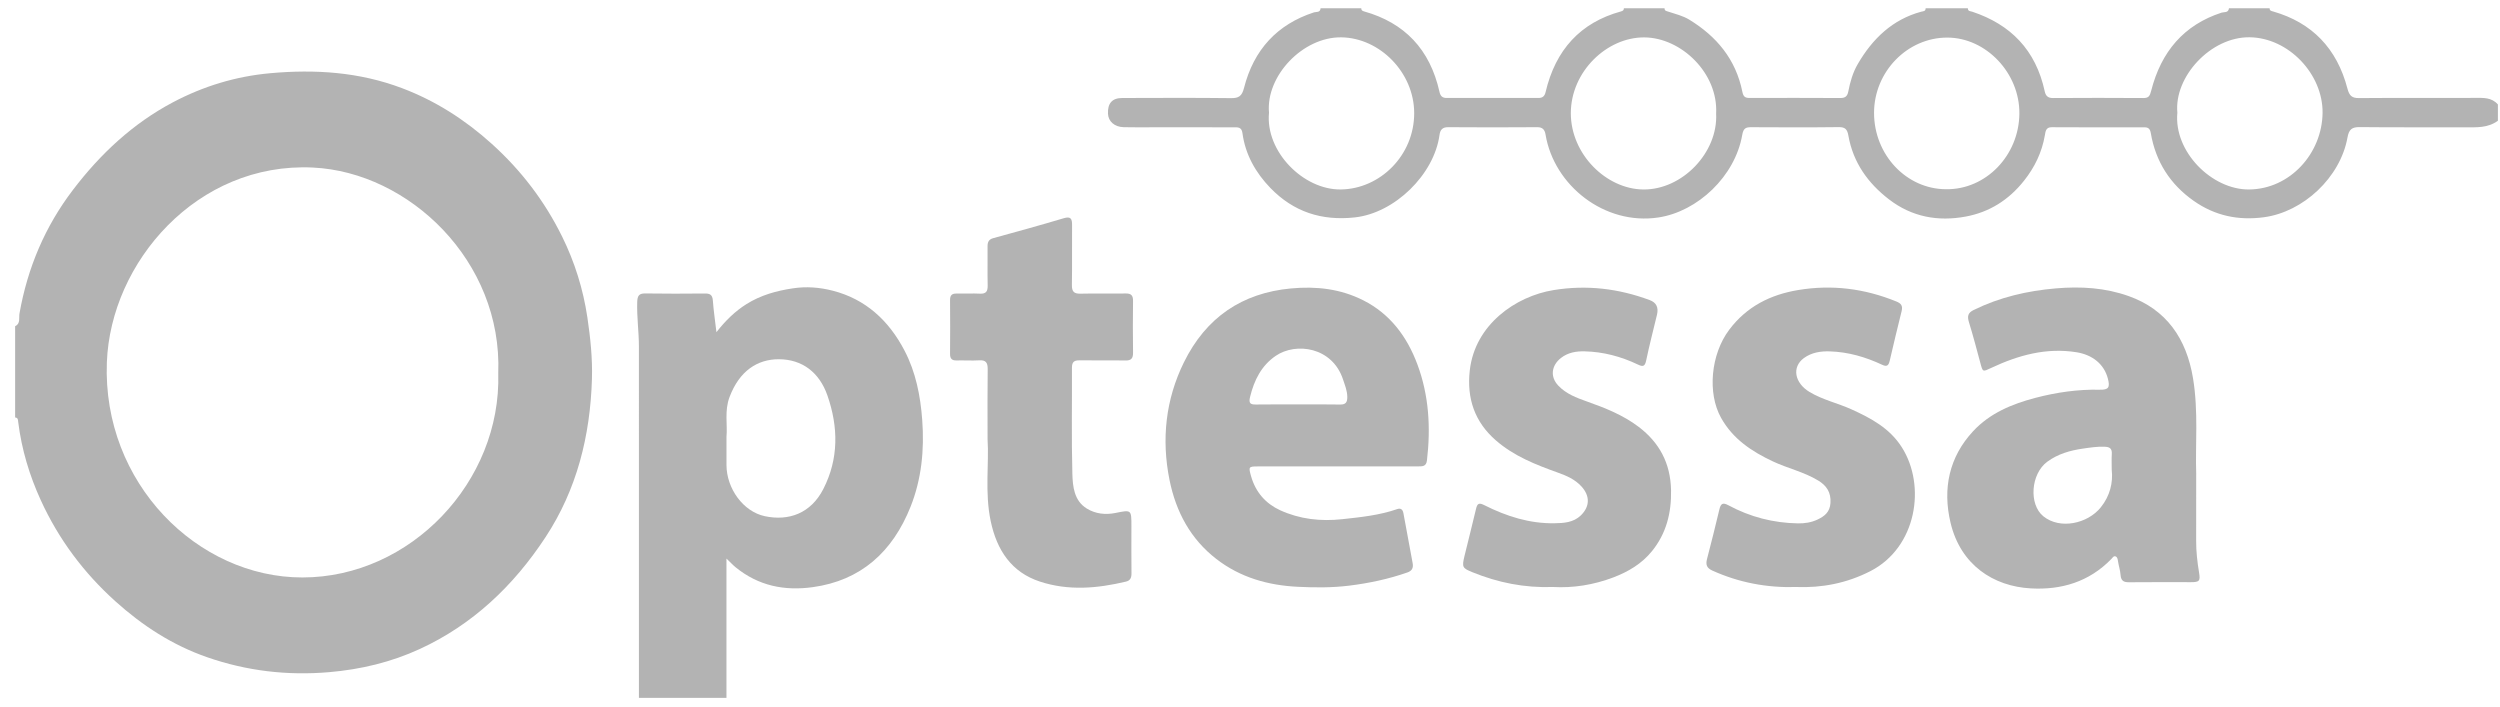
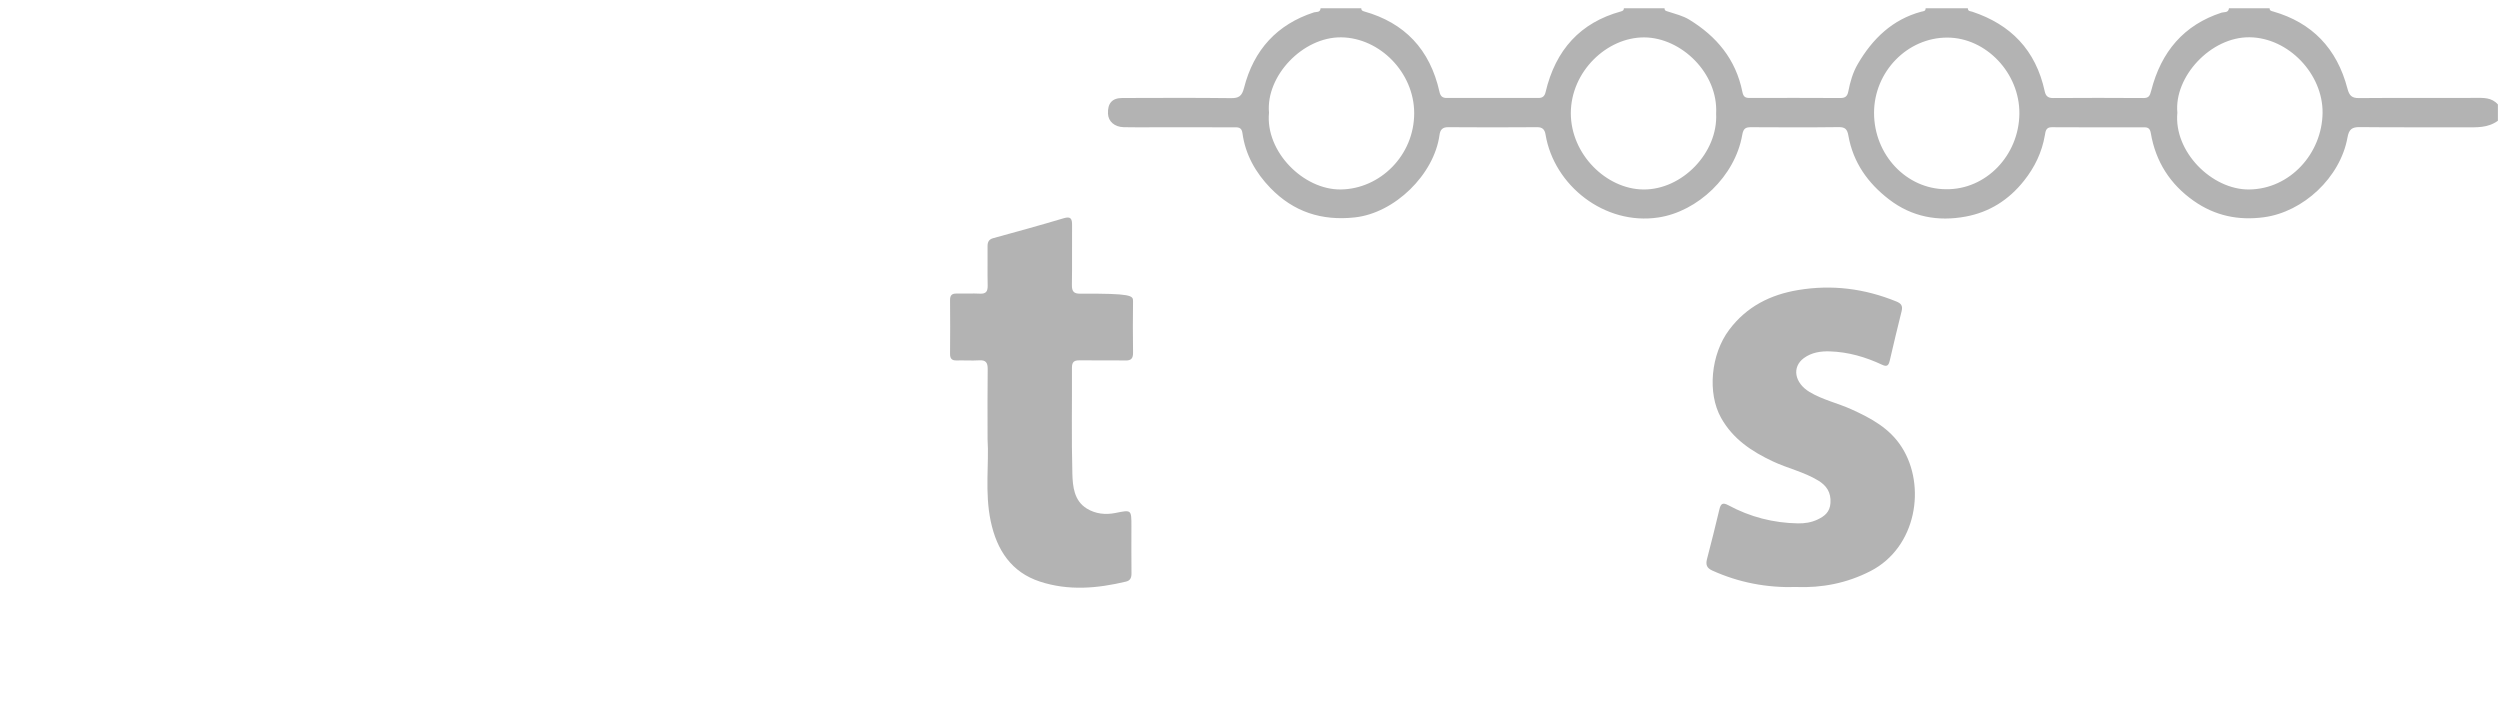
<svg xmlns="http://www.w3.org/2000/svg" width="145" height="41" viewBox="0 0 145 41" fill="none">
-   <path d="M0.878 18.919C1.204 18.768 1.087 18.424 1.13 18.183C1.599 15.525 2.614 13.136 4.23 11.015C5.833 8.909 7.722 7.154 10.026 5.935C11.794 4.999 13.677 4.427 15.668 4.247C18.277 4.009 20.839 4.176 23.32 5.114C25.25 5.844 26.967 6.939 28.523 8.343C30.221 9.874 31.591 11.664 32.61 13.735C33.334 15.204 33.824 16.77 34.068 18.41C34.243 19.59 34.368 20.778 34.333 21.97C34.235 25.281 33.457 28.392 31.643 31.152C29.777 33.993 27.399 36.236 24.354 37.639C22.679 38.411 20.922 38.828 19.086 38.986C16.664 39.193 14.315 38.917 12.017 38.12C10.021 37.427 8.271 36.3 6.681 34.865C4.855 33.218 3.404 31.282 2.366 29.014C1.708 27.577 1.256 26.071 1.057 24.486C1.042 24.362 1.052 24.224 0.878 24.214L0.878 18.919ZM28.899 21.646C29.147 15.134 23.721 9.986 18.15 9.718C11.431 9.395 6.416 15.212 6.198 21.015C5.933 28.027 11.47 33.495 17.537 33.493C23.817 33.492 29.083 27.934 28.899 21.646Z" fill="#B3B3B3" />
  <path d="M144.877 7.003C144.3 7.429 143.64 7.386 142.981 7.384C140.941 7.377 138.902 7.395 136.862 7.372C136.419 7.367 136.239 7.499 136.155 7.971C135.738 10.303 133.582 12.296 131.308 12.6C129.817 12.8 128.46 12.514 127.229 11.645C125.887 10.7 125.029 9.397 124.746 7.716C124.707 7.484 124.607 7.385 124.391 7.385C122.592 7.385 120.795 7.392 118.996 7.379C118.654 7.376 118.639 7.636 118.603 7.843C118.43 8.842 118.013 9.7 117.393 10.482C116.5 11.61 115.372 12.308 114.012 12.561C112.408 12.86 110.889 12.587 109.557 11.56C108.348 10.629 107.481 9.435 107.204 7.855C107.142 7.497 107.012 7.368 106.648 7.373C104.956 7.394 103.264 7.387 101.571 7.378C101.258 7.376 101.117 7.437 101.05 7.823C100.636 10.224 98.467 12.268 96.19 12.613C93.073 13.086 90.131 10.764 89.641 7.802C89.594 7.521 89.468 7.374 89.158 7.377C87.436 7.39 85.713 7.391 83.991 7.377C83.658 7.374 83.531 7.532 83.49 7.835C83.178 10.118 80.901 12.357 78.577 12.61C76.659 12.818 75.028 12.294 73.678 10.897C72.834 10.023 72.229 8.974 72.06 7.712C72.014 7.364 71.792 7.384 71.564 7.384C70.037 7.382 68.512 7.383 66.986 7.382C66.382 7.382 65.777 7.394 65.173 7.377C64.638 7.362 64.282 7.041 64.263 6.598C64.237 5.992 64.504 5.685 65.091 5.684C67.192 5.678 69.292 5.667 71.391 5.692C71.841 5.698 72.031 5.583 72.152 5.104C72.72 2.87 74.087 1.41 76.208 0.718C76.341 0.674 76.575 0.746 76.594 0.48H78.952C78.95 0.598 79.022 0.634 79.118 0.662C81.46 1.32 82.94 2.856 83.492 5.336C83.543 5.567 83.657 5.682 83.896 5.682C85.677 5.677 87.458 5.677 89.238 5.682C89.477 5.682 89.591 5.571 89.645 5.339C90.222 2.887 91.663 1.308 94.019 0.662C94.116 0.635 94.188 0.599 94.186 0.48H96.544C96.541 0.633 96.65 0.638 96.754 0.673C97.168 0.811 97.6 0.909 97.979 1.141C99.55 2.102 100.679 3.428 101.059 5.335C101.117 5.626 101.24 5.683 101.482 5.682C103.234 5.677 104.986 5.674 106.738 5.685C107.012 5.687 107.146 5.594 107.201 5.308C107.307 4.753 107.467 4.201 107.747 3.721C108.609 2.236 109.774 1.125 111.433 0.678C111.545 0.648 111.688 0.665 111.687 0.479H114.136C114.136 0.665 114.28 0.642 114.39 0.679C116.606 1.415 118.077 2.89 118.596 5.305C118.653 5.567 118.788 5.688 119.069 5.686C120.819 5.674 122.569 5.674 124.319 5.686C124.623 5.688 124.691 5.566 124.768 5.266C125.345 2.996 126.668 1.442 128.853 0.733C128.997 0.686 129.248 0.76 129.28 0.48H131.638C131.638 0.631 131.743 0.637 131.85 0.668C134.092 1.314 135.542 2.801 136.153 5.143C136.259 5.549 136.412 5.693 136.818 5.689C139.065 5.671 141.312 5.685 143.56 5.678C144.039 5.676 144.515 5.644 144.878 6.059V7.005L144.877 7.003ZM73.602 6.535C73.382 8.794 75.6 11.015 77.763 10.989C80.044 10.961 82.029 9.012 82.023 6.556C82.018 4.204 80.026 2.198 77.801 2.166C75.557 2.133 73.411 4.415 73.602 6.535ZM126.287 6.538C126.07 8.793 128.284 11.009 130.447 10.99C132.816 10.968 134.681 8.906 134.709 6.548C134.736 4.3 132.738 2.189 130.477 2.162C128.219 2.134 126.088 4.456 126.287 6.538ZM112.877 10.975C115.184 11.005 117.1 9.016 117.124 6.595C117.148 4.237 115.19 2.183 112.947 2.18C110.628 2.175 108.696 4.158 108.695 6.546C108.694 8.98 110.575 10.973 112.877 10.975ZM99.536 6.59C99.662 4.246 97.514 2.185 95.374 2.169C93.198 2.153 91.107 4.155 91.108 6.569C91.108 8.948 93.165 10.969 95.312 10.99C97.578 11.012 99.651 8.842 99.536 6.589V6.59Z" fill="#B3B3B3" />
-   <path d="M37.058 40.479C37.058 33.687 37.059 26.895 37.057 20.103C37.057 19.239 36.93 18.381 36.959 17.513C36.971 17.151 37.067 17.014 37.427 17.02C38.575 17.039 39.723 17.033 40.872 17.023C41.156 17.02 41.319 17.08 41.345 17.423C41.387 18.008 41.474 18.59 41.553 19.266C42.089 18.584 42.64 18.048 43.301 17.634C44.131 17.116 45.025 16.869 45.976 16.725C46.772 16.603 47.541 16.666 48.298 16.86C50.196 17.346 51.55 18.581 52.467 20.343C53.115 21.588 53.383 22.942 53.489 24.355C53.618 26.092 53.45 27.782 52.818 29.377C51.77 32.017 49.923 33.673 47.135 34.056C45.499 34.281 43.995 33.981 42.672 32.907C42.51 32.776 42.368 32.619 42.135 32.397V40.478H37.057L37.058 40.479ZM42.136 25.335C42.136 25.966 42.134 26.471 42.136 26.974C42.141 28.331 43.101 29.671 44.36 29.939C45.75 30.234 47.029 29.776 47.752 28.365C48.652 26.609 48.627 24.768 47.992 22.942C47.526 21.601 46.53 20.839 45.17 20.836C43.938 20.834 42.887 21.503 42.312 23.033C42.011 23.831 42.203 24.653 42.136 25.335Z" fill="#B3B3B3" />
-   <path d="M127.379 27.445C127.379 28.949 127.382 30.162 127.377 31.375C127.374 31.99 127.445 32.594 127.544 33.197C127.626 33.697 127.574 33.765 127.073 33.766C125.879 33.768 124.686 33.757 123.492 33.771C123.182 33.775 123.017 33.695 122.992 33.345C122.973 33.082 122.887 32.825 122.846 32.563C122.828 32.45 122.816 32.326 122.717 32.277C122.597 32.218 122.531 32.346 122.46 32.419C121.162 33.758 119.547 34.224 117.79 34.127C115.613 34.008 113.715 32.766 113.133 30.326C112.659 28.335 113.053 26.506 114.436 25.015C115.412 23.961 116.695 23.434 118.04 23.079C119.27 22.756 120.516 22.576 121.788 22.603C122.301 22.615 122.392 22.47 122.254 21.948C122.032 21.114 121.359 20.576 120.431 20.429C118.682 20.152 117.061 20.601 115.491 21.339C114.989 21.575 115.004 21.589 114.856 21.036C114.646 20.252 114.439 19.465 114.2 18.691C114.094 18.347 114.133 18.146 114.468 17.982C115.983 17.237 117.575 16.869 119.243 16.726C120.691 16.602 122.103 16.688 123.468 17.175C125.643 17.951 126.814 19.625 127.196 21.944C127.514 23.865 127.324 25.805 127.379 27.445ZM122.48 27.259C122.48 26.877 122.466 26.608 122.484 26.342C122.507 26.005 122.356 25.919 122.056 25.91C121.63 25.895 121.216 25.96 120.802 26.02C120.07 26.126 119.363 26.325 118.746 26.777C117.781 27.483 117.661 29.259 118.518 29.948C119.48 30.723 121.083 30.379 121.848 29.423C122.383 28.755 122.562 27.991 122.481 27.259H122.48Z" fill="#B3B3B3" />
-   <path d="M77.568 27.052C76.027 27.052 74.486 27.051 72.945 27.053C72.42 27.053 72.408 27.078 72.562 27.62C72.826 28.554 73.418 29.213 74.244 29.592C75.391 30.116 76.6 30.25 77.859 30.112C78.937 29.995 80.008 29.886 81.043 29.526C81.231 29.46 81.357 29.54 81.398 29.763C81.573 30.731 81.757 31.698 81.934 32.666C81.982 32.931 81.904 33.106 81.63 33.202C80.529 33.587 79.403 33.825 78.249 33.968C77.253 34.091 76.257 34.083 75.268 34.034C73.563 33.949 71.947 33.505 70.543 32.417C69.055 31.265 68.206 29.691 67.832 27.837C67.356 25.474 67.608 23.168 68.665 21.019C69.952 18.403 72.045 16.996 74.869 16.73C76.341 16.592 77.746 16.747 79.079 17.423C80.62 18.204 81.607 19.514 82.213 21.146C82.88 22.941 82.986 24.806 82.763 26.706C82.723 27.048 82.516 27.05 82.28 27.05C80.951 27.05 79.622 27.05 78.293 27.051C78.051 27.051 77.809 27.051 77.568 27.051V27.052ZM75.282 23.457C76.098 23.457 76.914 23.447 77.729 23.463C78.051 23.469 78.147 23.334 78.143 23.015C78.138 22.657 78.005 22.342 77.899 22.018C77.278 20.119 75.163 19.841 73.995 20.637C73.163 21.204 72.744 22.043 72.504 23.02C72.416 23.377 72.51 23.467 72.835 23.462C73.65 23.45 74.466 23.458 75.281 23.457H75.282Z" fill="#B3B3B3" />
  <path d="M104.193 34.047C102.473 34.099 100.863 33.79 99.317 33.094C98.985 32.944 98.92 32.75 99.01 32.41C99.26 31.459 99.496 30.504 99.724 29.547C99.804 29.212 99.916 29.126 100.244 29.304C101.505 29.985 102.855 30.331 104.275 30.356C104.664 30.363 105.054 30.306 105.416 30.134C105.815 29.944 106.131 29.711 106.167 29.177C106.209 28.554 105.936 28.163 105.458 27.872C104.633 27.37 103.69 27.167 102.827 26.761C101.615 26.191 100.517 25.476 99.822 24.235C99.02 22.804 99.223 20.55 100.293 19.127C101.312 17.772 102.684 17.092 104.288 16.823C106.252 16.495 108.143 16.734 109.988 17.486C110.268 17.599 110.371 17.738 110.294 18.046C110.056 19.001 109.827 19.958 109.605 20.917C109.543 21.184 109.453 21.293 109.172 21.16C108.205 20.705 107.193 20.413 106.129 20.38C105.604 20.363 105.074 20.44 104.625 20.769C103.914 21.292 104.081 22.211 104.957 22.737C105.722 23.195 106.586 23.38 107.385 23.742C108.513 24.253 109.604 24.834 110.307 25.944C111.727 28.179 111.167 31.755 108.479 33.128C107.102 33.832 105.664 34.102 104.192 34.047L104.193 34.047Z" fill="#B3B3B3" />
-   <path d="M90.082 34.046C88.403 34.104 86.88 33.79 85.406 33.191C84.819 32.952 84.784 32.901 84.939 32.253C85.158 31.341 85.396 30.435 85.608 29.522C85.684 29.19 85.787 29.147 86.09 29.299C87.374 29.947 88.724 30.375 90.164 30.349C90.694 30.339 91.255 30.313 91.689 29.893C92.221 29.376 92.225 28.76 91.723 28.212C91.344 27.799 90.863 27.594 90.363 27.414C89.08 26.954 87.812 26.46 86.754 25.537C85.538 24.475 85.062 23.119 85.248 21.477C85.548 18.833 87.903 17.183 90.108 16.825C92.025 16.512 93.874 16.732 95.688 17.407C96.067 17.549 96.206 17.831 96.105 18.254C95.894 19.135 95.665 20.013 95.48 20.899C95.405 21.262 95.29 21.284 94.994 21.142C94.015 20.674 92.976 20.401 91.904 20.378C91.444 20.367 90.955 20.435 90.537 20.761C89.984 21.194 89.892 21.85 90.379 22.364C90.837 22.848 91.437 23.072 92.036 23.284C93.092 23.659 94.135 24.068 95.046 24.76C96.235 25.664 96.889 26.853 96.921 28.43C96.948 29.762 96.638 30.95 95.815 31.966C95.221 32.7 94.439 33.16 93.579 33.488C92.419 33.931 91.222 34.111 90.083 34.046H90.082Z" fill="#B3B3B3" />
-   <path d="M57.279 25.473C57.279 23.935 57.268 22.674 57.286 21.415C57.291 21.029 57.176 20.876 56.797 20.899C56.361 20.926 55.921 20.895 55.483 20.906C55.22 20.912 55.1 20.814 55.103 20.523C55.112 19.484 55.112 18.444 55.103 17.404C55.1 17.111 55.226 17.02 55.487 17.026C55.94 17.035 56.394 17.01 56.846 17.032C57.188 17.048 57.292 16.902 57.285 16.56C57.268 15.805 57.286 15.048 57.278 14.292C57.276 14.037 57.353 13.884 57.605 13.814C58.969 13.438 60.335 13.066 61.691 12.659C62.115 12.531 62.185 12.692 62.18 13.076C62.169 14.226 62.19 15.376 62.17 16.525C62.163 16.924 62.302 17.041 62.669 17.033C63.544 17.012 64.421 17.036 65.296 17.022C65.611 17.017 65.721 17.139 65.716 17.463C65.704 18.455 65.702 19.448 65.717 20.44C65.723 20.784 65.614 20.915 65.276 20.909C64.385 20.892 63.493 20.912 62.603 20.9C62.3 20.896 62.171 20.994 62.173 21.331C62.183 23.378 62.142 25.427 62.197 27.473C62.217 28.22 62.297 29.044 63.035 29.496C63.544 29.808 64.117 29.868 64.694 29.752C65.624 29.564 65.622 29.557 65.622 30.512C65.622 31.425 65.615 32.34 65.626 33.253C65.628 33.51 65.557 33.674 65.307 33.733C63.644 34.13 61.976 34.276 60.318 33.733C58.671 33.194 57.82 31.925 57.461 30.227C57.109 28.56 57.371 26.87 57.279 25.473V25.473Z" fill="#B3B3B3" />
+   <path d="M57.279 25.473C57.279 23.935 57.268 22.674 57.286 21.415C57.291 21.029 57.176 20.876 56.797 20.899C56.361 20.926 55.921 20.895 55.483 20.906C55.22 20.912 55.1 20.814 55.103 20.523C55.112 19.484 55.112 18.444 55.103 17.404C55.1 17.111 55.226 17.02 55.487 17.026C55.94 17.035 56.394 17.01 56.846 17.032C57.188 17.048 57.292 16.902 57.285 16.56C57.268 15.805 57.286 15.048 57.278 14.292C57.276 14.037 57.353 13.884 57.605 13.814C58.969 13.438 60.335 13.066 61.691 12.659C62.115 12.531 62.185 12.692 62.18 13.076C62.169 14.226 62.19 15.376 62.17 16.525C62.163 16.924 62.302 17.041 62.669 17.033C65.611 17.017 65.721 17.139 65.716 17.463C65.704 18.455 65.702 19.448 65.717 20.44C65.723 20.784 65.614 20.915 65.276 20.909C64.385 20.892 63.493 20.912 62.603 20.9C62.3 20.896 62.171 20.994 62.173 21.331C62.183 23.378 62.142 25.427 62.197 27.473C62.217 28.22 62.297 29.044 63.035 29.496C63.544 29.808 64.117 29.868 64.694 29.752C65.624 29.564 65.622 29.557 65.622 30.512C65.622 31.425 65.615 32.34 65.626 33.253C65.628 33.51 65.557 33.674 65.307 33.733C63.644 34.13 61.976 34.276 60.318 33.733C58.671 33.194 57.82 31.925 57.461 30.227C57.109 28.56 57.371 26.87 57.279 25.473V25.473Z" fill="#B3B3B3" />
</svg>